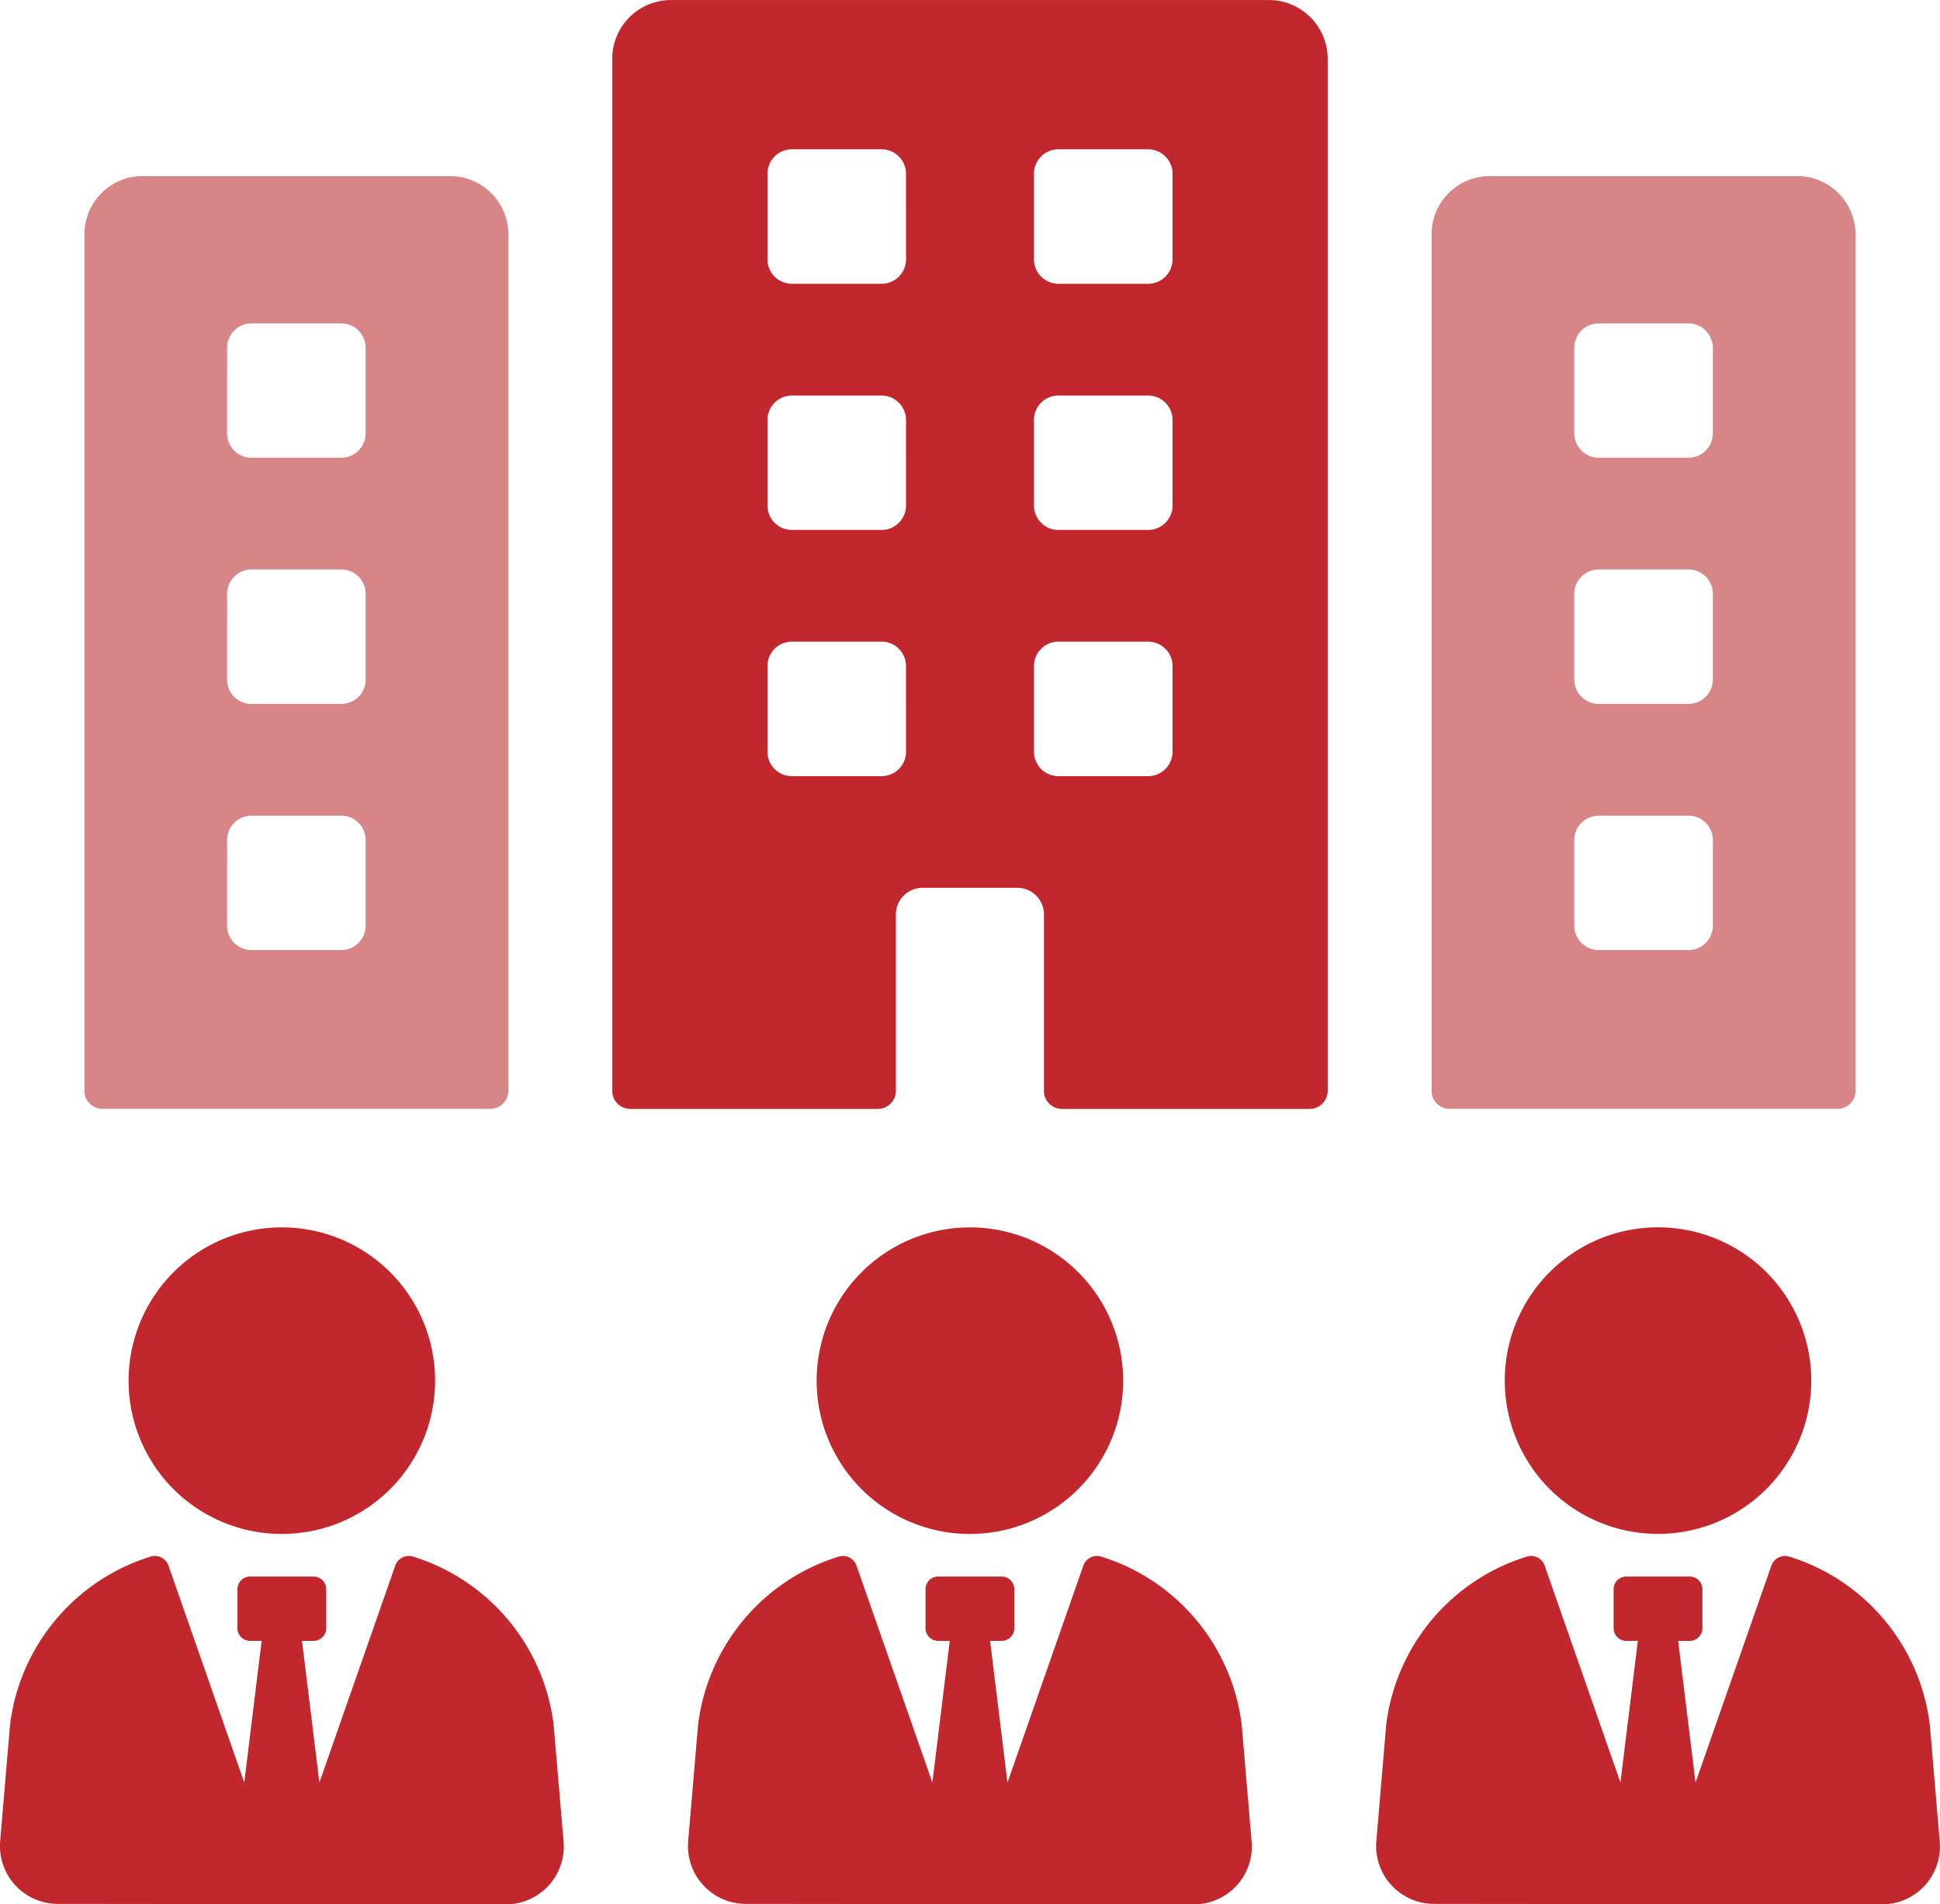
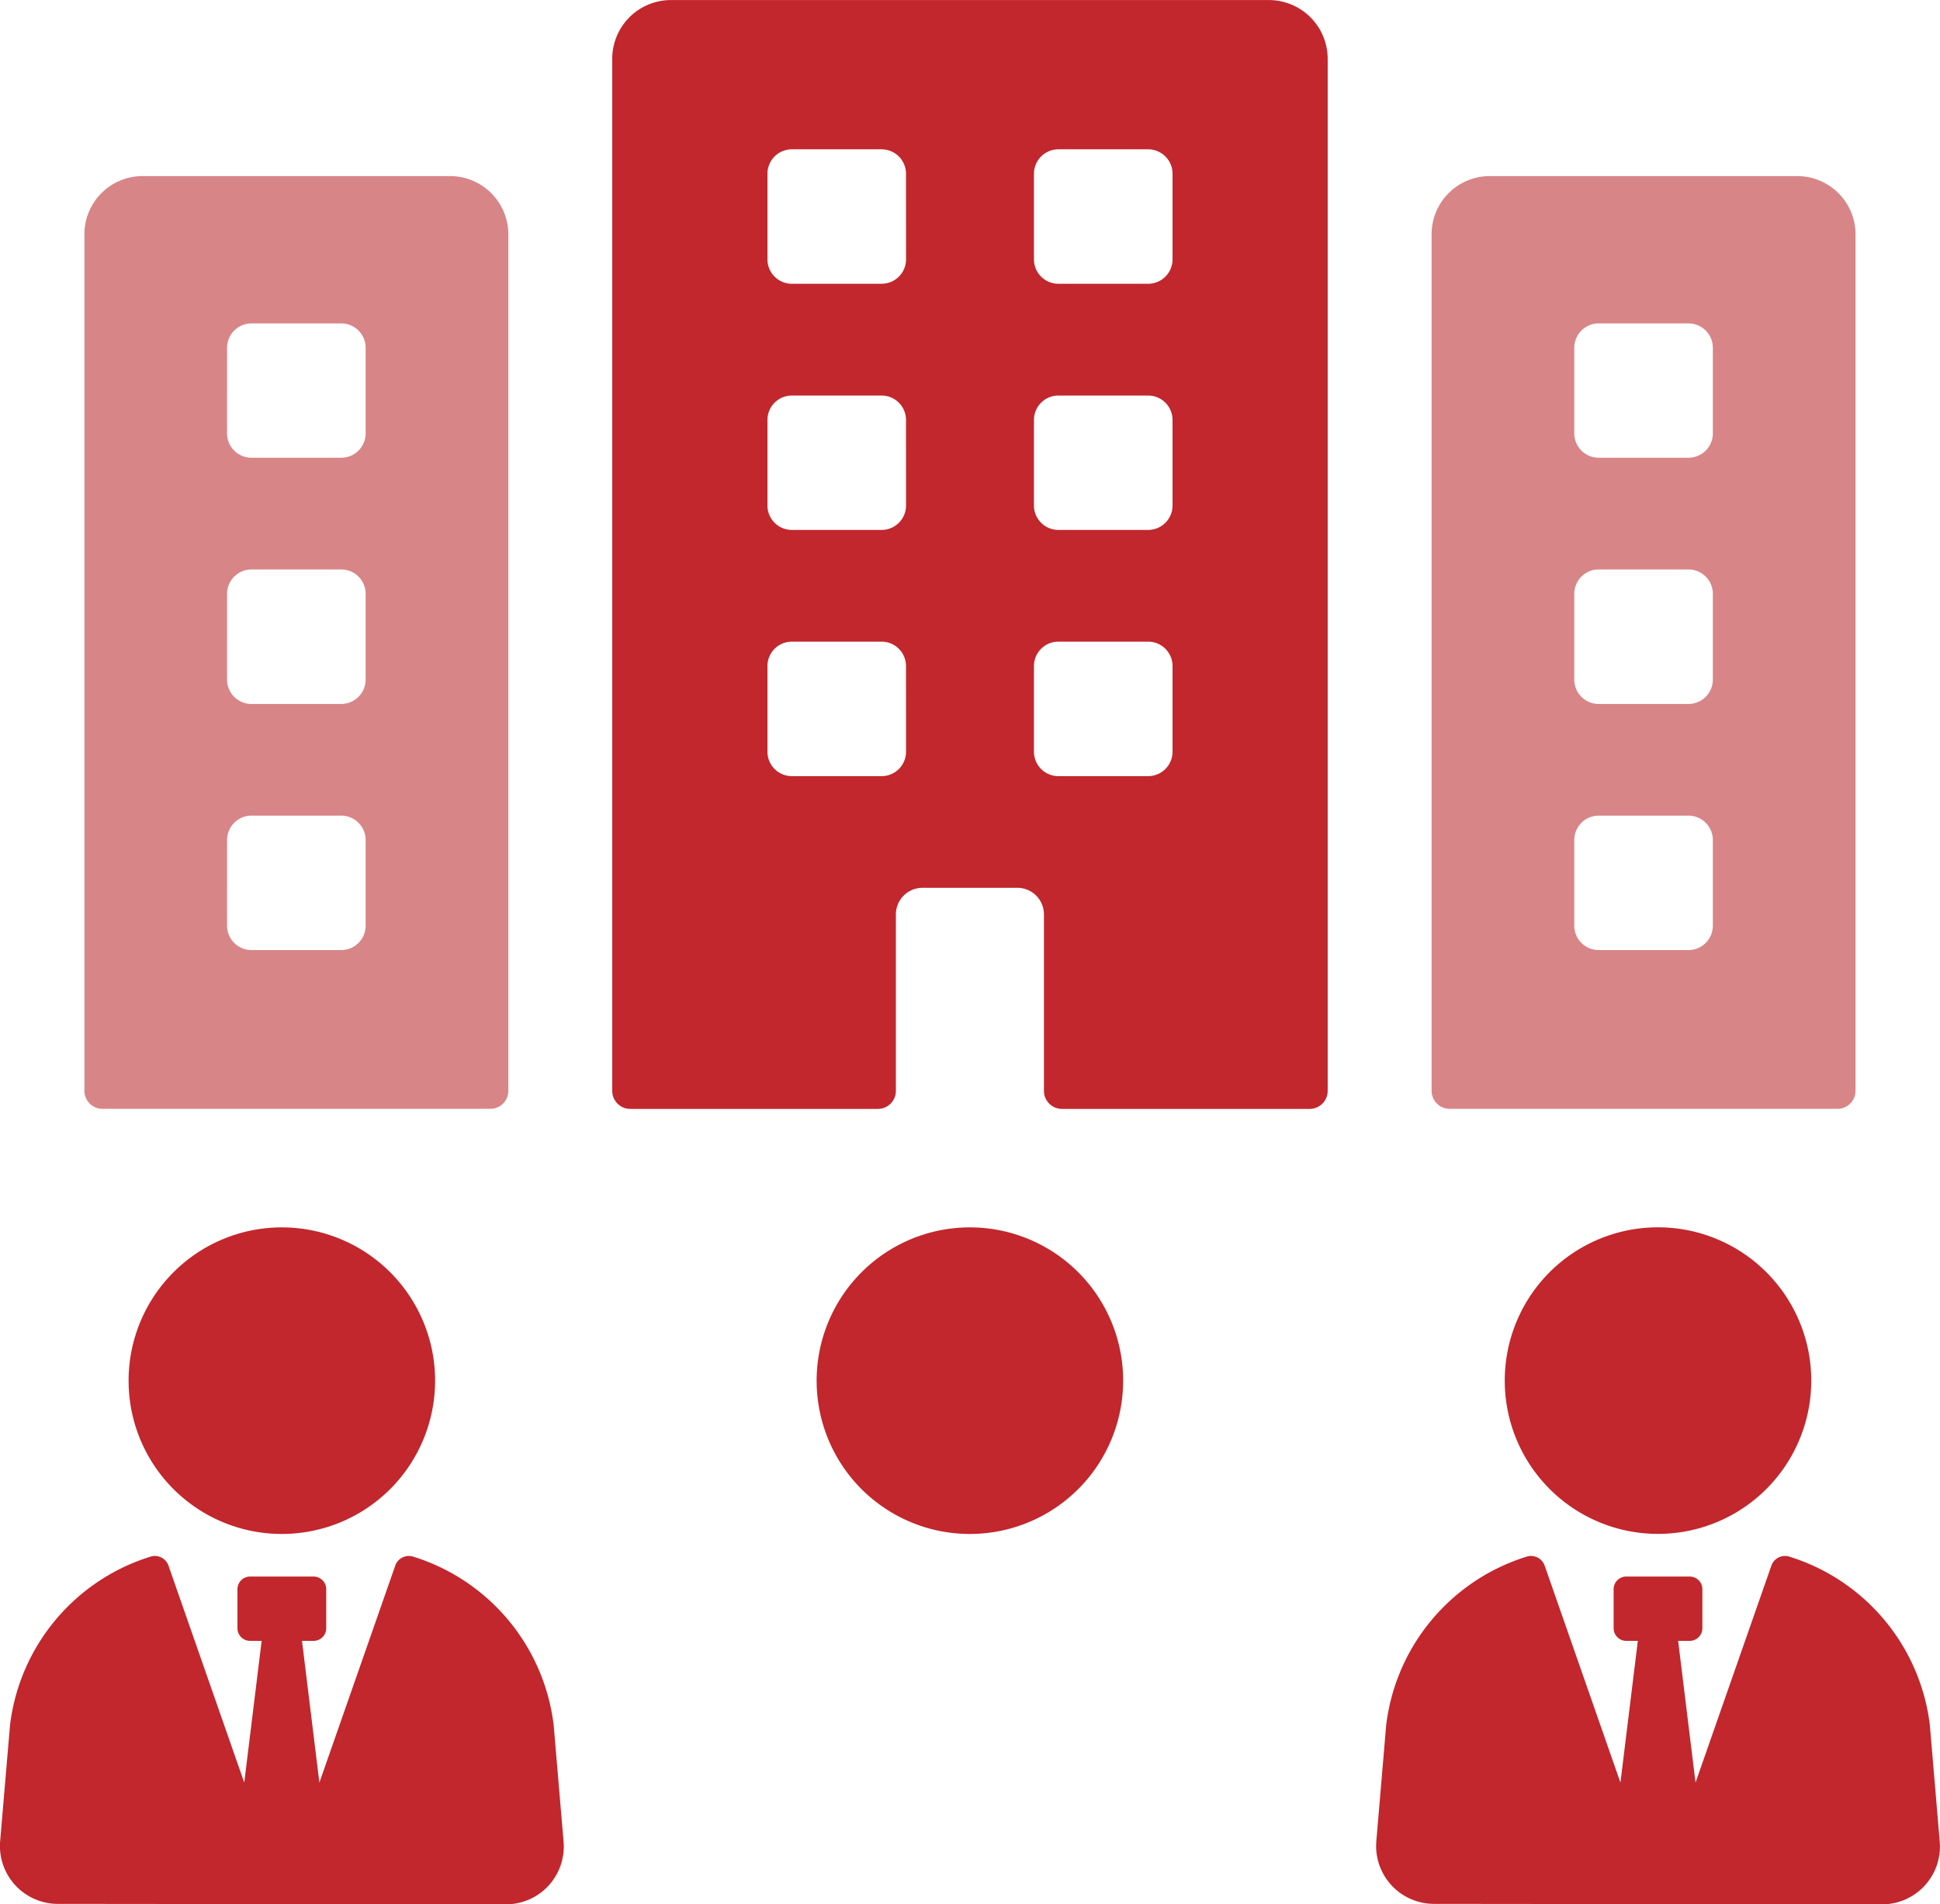
<svg xmlns="http://www.w3.org/2000/svg" width="133.046" height="130.569" viewBox="0 0 133.046 130.569">
  <g id="グループ_9189" data-name="グループ 9189" transform="translate(-891.396 -4512.351)">
    <g id="グループ_9186" data-name="グループ 9186">
      <path id="パス_9678" data-name="パス 9678" d="M990.812,4588.377h26.6a1.236,1.236,0,0,0,1.237-1.236v-58.717a4,4,0,0,0-4-4H993.567a3.99,3.99,0,0,0-3.991,3.99v58.724A1.235,1.235,0,0,0,990.812,4588.377Zm8.548-52.181a1.674,1.674,0,0,1,1.676-1.671h6.157a1.672,1.672,0,0,1,1.671,1.671v5.867a1.672,1.672,0,0,1-1.671,1.672h-6.157a1.674,1.674,0,0,1-1.676-1.672Zm0,16.871a1.674,1.674,0,0,1,1.676-1.672h6.157a1.672,1.672,0,0,1,1.671,1.672v5.874a1.671,1.671,0,0,1-1.671,1.676h-6.157a1.672,1.672,0,0,1-1.676-1.676Zm0,16.885a1.676,1.676,0,0,1,1.676-1.679h6.157a1.674,1.674,0,0,1,1.671,1.679v5.863a1.673,1.673,0,0,1-1.671,1.676h-6.157a1.675,1.675,0,0,1-1.676-1.676Z" fill="#d88588" />
      <path id="パス_9679" data-name="パス 9679" d="M898.421,4588.377h26.6a1.236,1.236,0,0,0,1.237-1.236v-58.717a4,4,0,0,0-4-4H901.176a3.99,3.99,0,0,0-3.991,3.99v58.724A1.235,1.235,0,0,0,898.421,4588.377Zm8.548-52.181a1.674,1.674,0,0,1,1.676-1.671H914.8a1.673,1.673,0,0,1,1.672,1.671v5.867a1.673,1.673,0,0,1-1.672,1.672h-6.157a1.674,1.674,0,0,1-1.676-1.672Zm0,16.871a1.674,1.674,0,0,1,1.676-1.672H914.8a1.673,1.673,0,0,1,1.672,1.672v5.874a1.672,1.672,0,0,1-1.672,1.676h-6.157a1.672,1.672,0,0,1-1.676-1.676Zm0,16.885a1.676,1.676,0,0,1,1.676-1.679H914.8a1.675,1.675,0,0,1,1.672,1.679v5.863a1.674,1.674,0,0,1-1.672,1.676h-6.157a1.675,1.675,0,0,1-1.676-1.676Z" fill="#d88588" />
    </g>
    <g id="グループ_9188" data-name="グループ 9188">
      <path id="パス_9680" data-name="パス 9680" d="M962.99,4575.045l0,12.1a1.235,1.235,0,0,0,1.236,1.236h16.987a1.235,1.235,0,0,0,1.236-1.236v-70.754a4.035,4.035,0,0,0-4.036-4.036h-41a4.029,4.029,0,0,0-4.03,4.028v70.762a1.236,1.236,0,0,0,1.237,1.236H951.6a1.234,1.234,0,0,0,1.236-1.236v-12.1a1.825,1.825,0,0,1,1.826-1.823h6.5A1.824,1.824,0,0,1,962.99,4575.045Zm-9.458-11.158a1.676,1.676,0,0,1-1.676,1.679H945.7a1.674,1.674,0,0,1-1.672-1.679v-5.871a1.673,1.673,0,0,1,1.672-1.672h6.154a1.675,1.675,0,0,1,1.676,1.672Zm0-16.878a1.676,1.676,0,0,1-1.676,1.676H945.7a1.674,1.674,0,0,1-1.672-1.676v-5.863a1.674,1.674,0,0,1,1.672-1.676h6.154a1.676,1.676,0,0,1,1.676,1.676Zm0-16.874a1.675,1.675,0,0,1-1.676,1.672H945.7a1.673,1.673,0,0,1-1.672-1.672v-5.867a1.675,1.675,0,0,1,1.672-1.68h6.154a1.677,1.677,0,0,1,1.676,1.68Zm8.773-5.867a1.676,1.676,0,0,1,1.674-1.68h6.155a1.678,1.678,0,0,1,1.676,1.68v5.867a1.676,1.676,0,0,1-1.676,1.672h-6.155a1.674,1.674,0,0,1-1.674-1.672Zm0,16.878a1.675,1.675,0,0,1,1.674-1.676h6.155a1.677,1.677,0,0,1,1.676,1.676v5.863a1.677,1.677,0,0,1-1.676,1.676h-6.155a1.675,1.675,0,0,1-1.674-1.676Zm0,16.87a1.674,1.674,0,0,1,1.674-1.672h6.155a1.676,1.676,0,0,1,1.676,1.672v5.871a1.677,1.677,0,0,1-1.676,1.679h-6.155a1.675,1.675,0,0,1-1.674-1.679Z" fill="#c1272d" />
      <g id="グループ_9187" data-name="グループ 9187">
        <path id="パス_9681" data-name="パス 9681" d="M919.709,4619.072a.989.989,0,0,0-1.209.63l-5.2,14.869-1.193-9.716h.794a.87.87,0,0,0,.868-.87v-2.671a.87.87,0,0,0-.868-.87h-4.356a.87.87,0,0,0-.865.87v2.671a.868.868,0,0,0,.865.87h.795l-1.193,9.716-5.194-14.869a.99.99,0,0,0-1.211-.63,13.83,13.83,0,0,0-9.657,11.548l-.679,7.967a3.969,3.969,0,0,0,3.949,4.3l30.737.032a3.967,3.967,0,0,0,3.955-4.3l-.681-8A13.831,13.831,0,0,0,919.709,4619.072Z" fill="#c1272d" />
        <path id="パス_9682" data-name="パス 9682" d="M910.727,4617.524a10.51,10.51,0,1,0-10.512-10.508A10.505,10.505,0,0,0,910.727,4617.524Z" fill="#c1272d" />
-         <path id="パス_9683" data-name="パス 9683" d="M966.9,4619.072a.991.991,0,0,0-1.211.63l-5.2,14.869-1.193-9.716h.794a.87.87,0,0,0,.868-.87v-2.671a.87.87,0,0,0-.868-.87h-4.354a.871.871,0,0,0-.868.87v2.671a.869.869,0,0,0,.868.87h.795l-1.193,9.716-5.2-14.869a.99.99,0,0,0-1.211-.63,13.83,13.83,0,0,0-9.657,11.548l-.679,7.967a3.968,3.968,0,0,0,3.949,4.3l30.737.032a3.967,3.967,0,0,0,3.955-4.3l-.679-8A13.831,13.831,0,0,0,966.9,4619.072Z" fill="#c1272d" />
-         <path id="パス_9684" data-name="パス 9684" d="M957.915,4617.524a10.51,10.51,0,1,0-10.513-10.508A10.5,10.5,0,0,0,957.915,4617.524Z" fill="#c1272d" />
+         <path id="パス_9684" data-name="パス 9684" d="M957.915,4617.524a10.51,10.51,0,1,0-10.513-10.508A10.5,10.5,0,0,0,957.915,4617.524" fill="#c1272d" />
        <path id="パス_9685" data-name="パス 9685" d="M1014.087,4619.072a.992.992,0,0,0-1.211.63l-5.2,14.869-1.192-9.716h.794a.869.869,0,0,0,.868-.87v-2.671a.869.869,0,0,0-.866-.87h-4.356a.868.868,0,0,0-.865.87v2.671a.868.868,0,0,0,.865.87h.795l-1.193,9.716-5.194-14.869a.99.99,0,0,0-1.211-.63,13.832,13.832,0,0,0-9.659,11.548l-.677,7.967a3.968,3.968,0,0,0,3.946,4.3l30.738.032a3.965,3.965,0,0,0,3.955-4.3l-.679-8A13.831,13.831,0,0,0,1014.087,4619.072Z" fill="#c1272d" />
        <path id="パス_9686" data-name="パス 9686" d="M994.593,4607.016A10.51,10.51,0,1,0,1005.1,4596.5,10.505,10.505,0,0,0,994.593,4607.016Z" fill="#c1272d" />
      </g>
    </g>
  </g>
</svg>